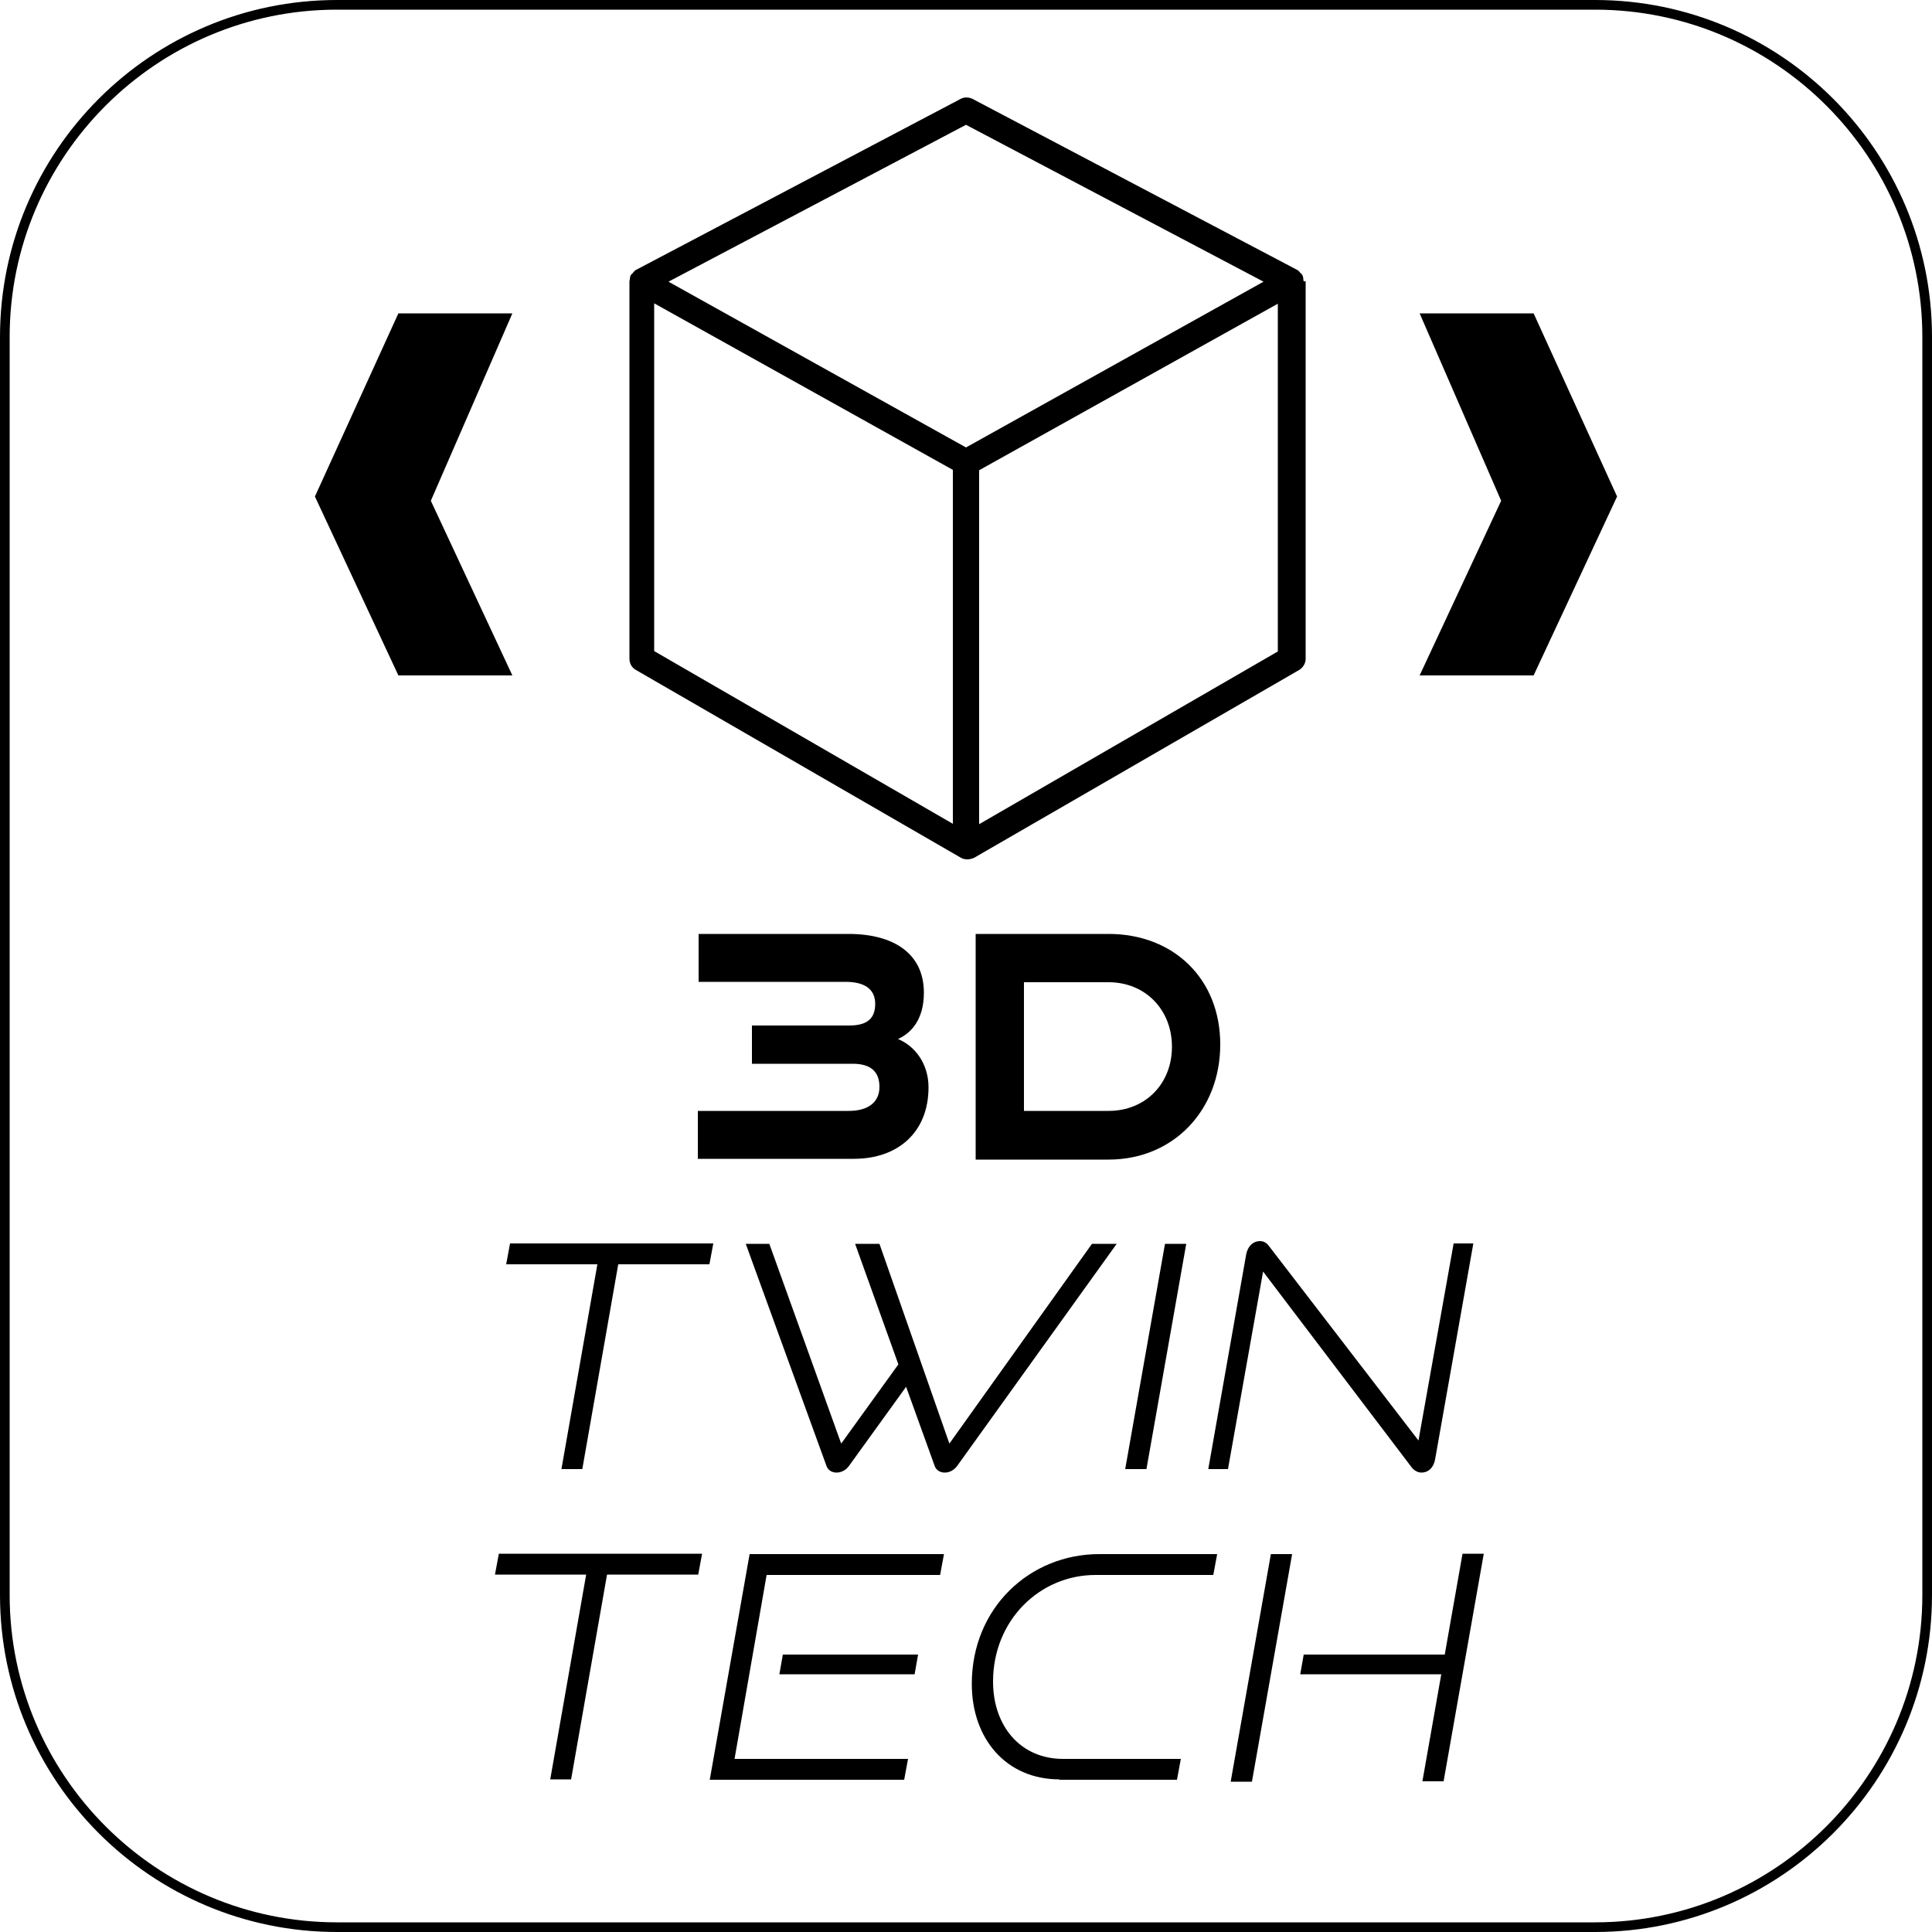
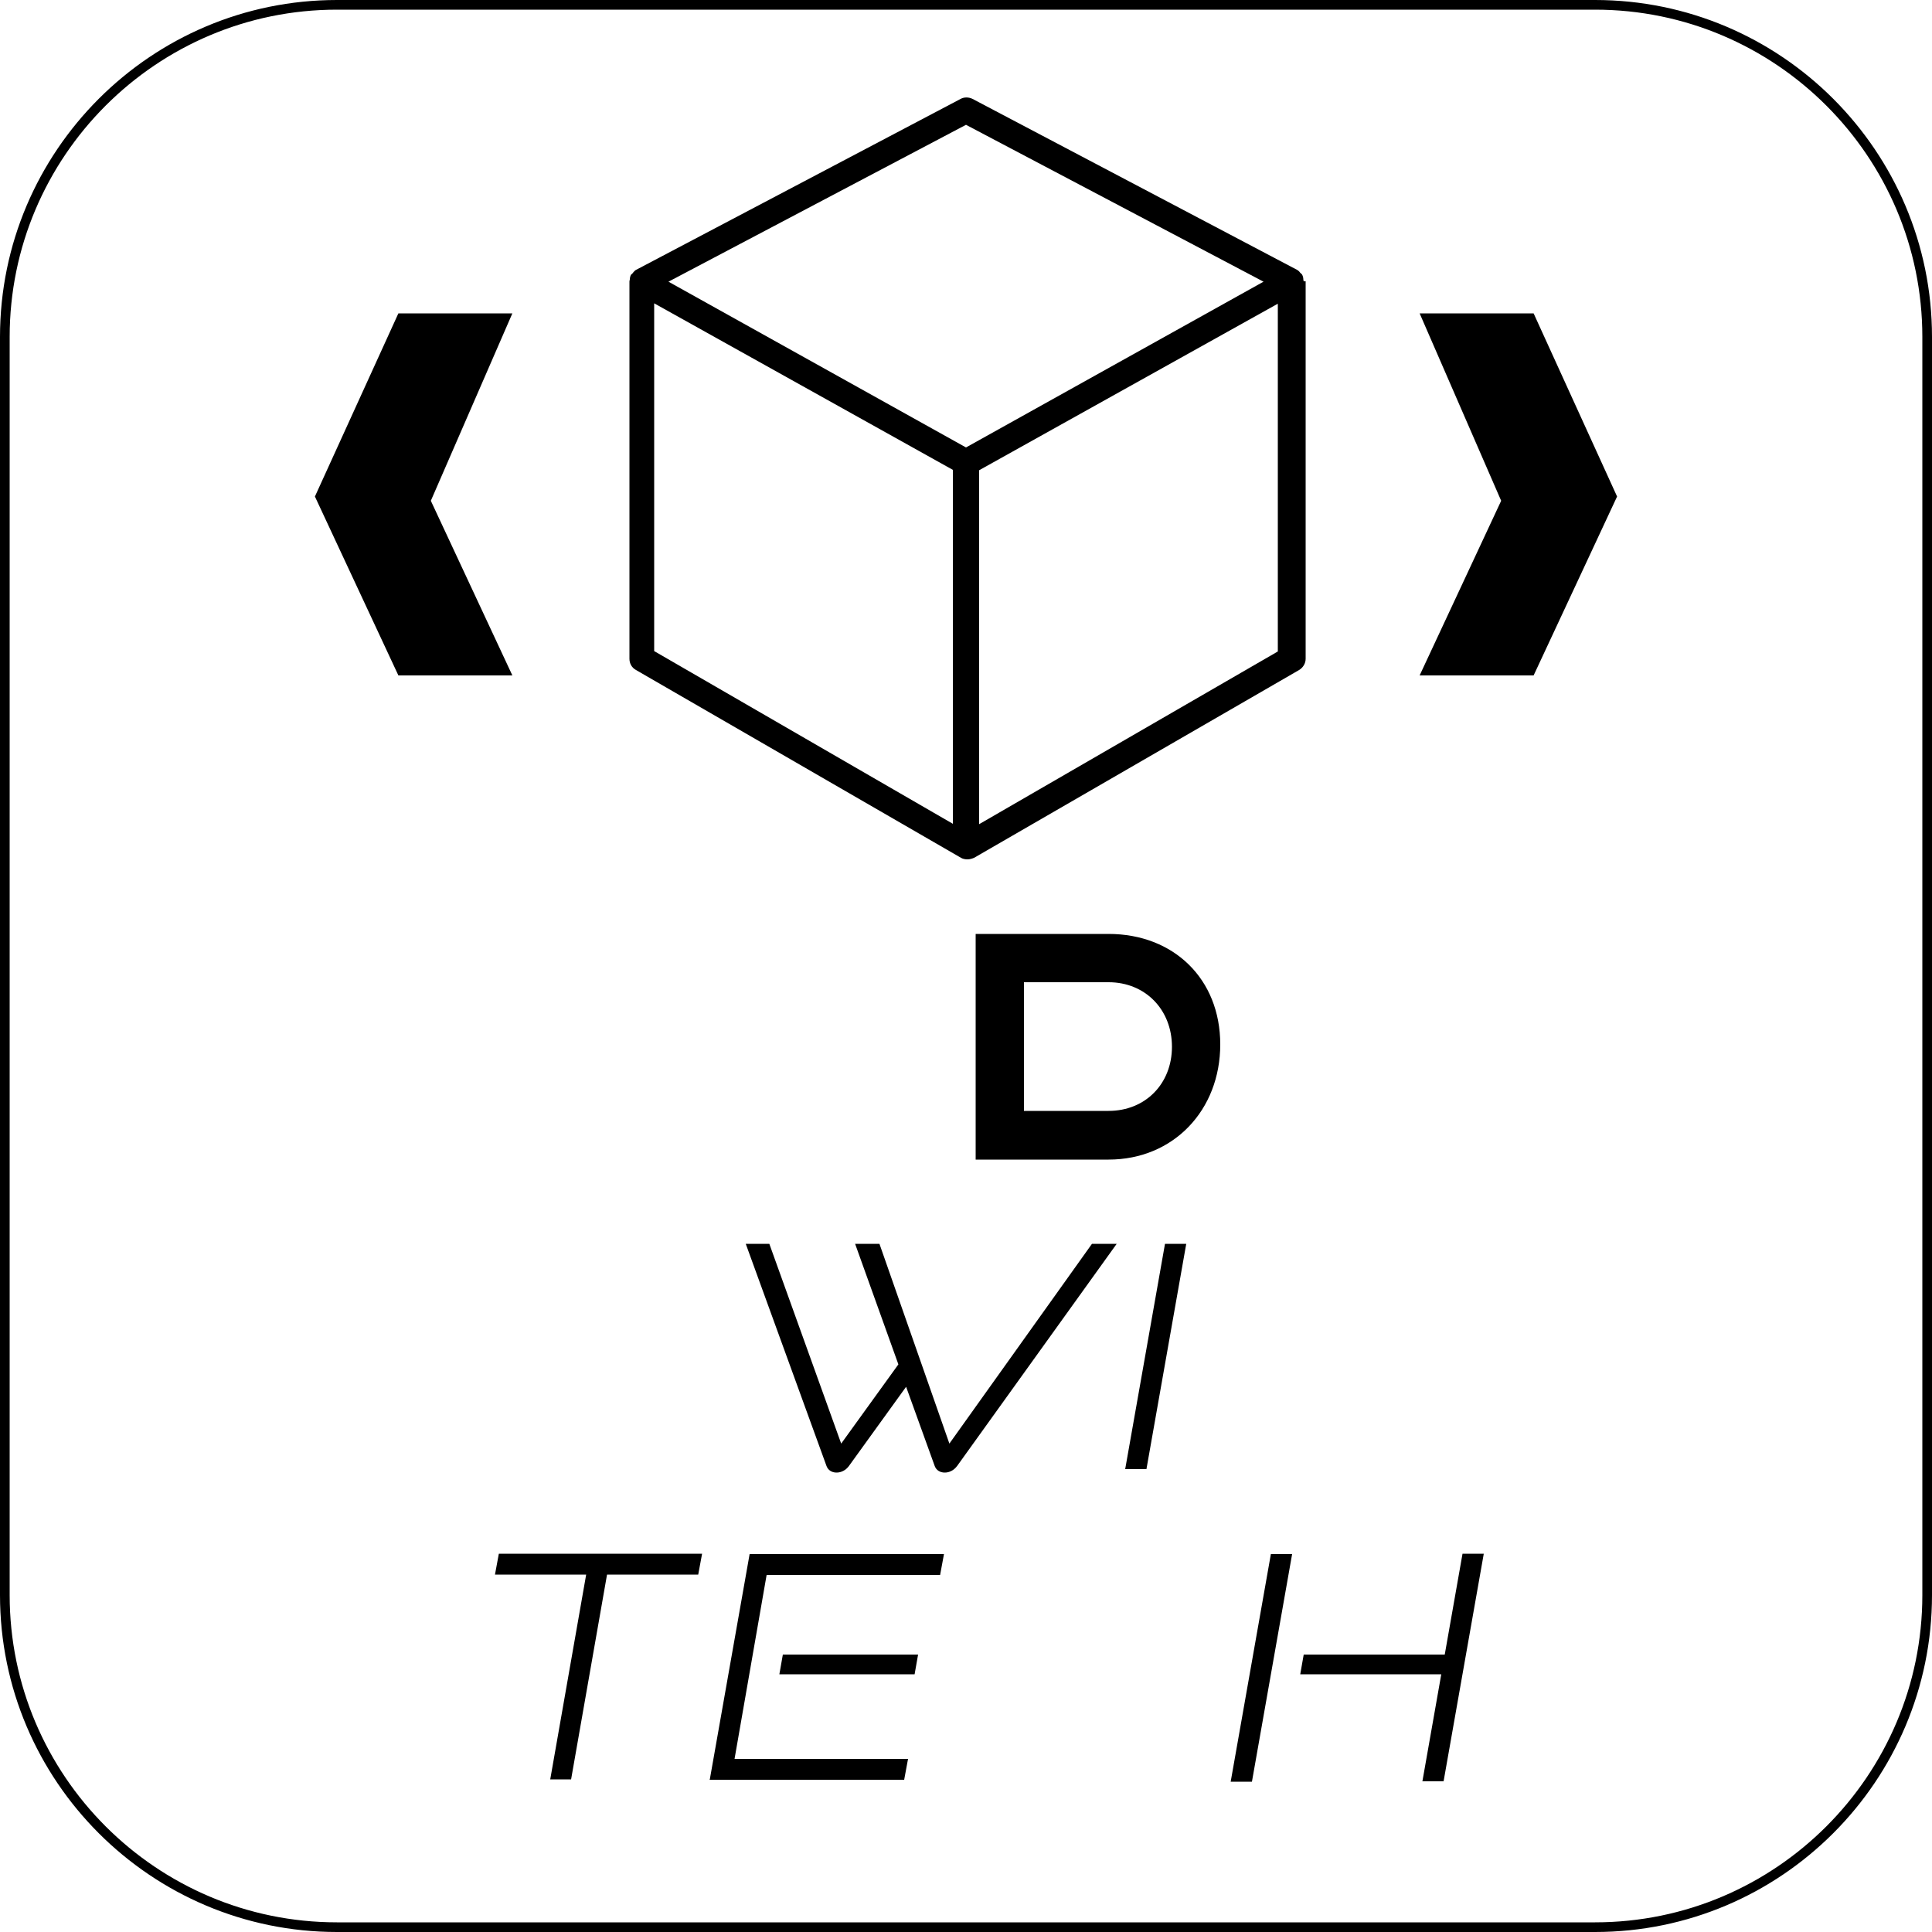
<svg xmlns="http://www.w3.org/2000/svg" viewBox="0 0 50 50" height="50" width="50" data-name="Layer 1" id="Layer_1">
  <g>
    <path d="M41.28,50H8.72c-4.81,0-8.72-3.91-8.72-8.72V8.72C0,3.91,3.91,0,8.72,0h32.56c4.81,0,8.72,3.91,8.72,8.72v32.56c0,4.81-3.91,8.72-8.72,8.72ZM8.72.25C4.05.25.25,4.05.25,8.72v32.56c0,4.67,3.8,8.47,8.47,8.47h32.56c4.67,0,8.47-3.8,8.47-8.47V8.72c0-4.67-3.8-8.47-8.47-8.47H8.72Z" />
    <g>
-       <path d="M18.06,30v-1.25h3.91c.49,0,.79-.22.79-.62s-.23-.6-.69-.6h-2.61v-.99h2.52c.46,0,.67-.18.67-.56s-.27-.57-.77-.57h-3.8v-1.24h3.88c1.17,0,1.95.51,1.95,1.52,0,.71-.34,1.05-.67,1.2.44.18.79.64.79,1.25,0,1.16-.79,1.85-1.93,1.85h-4.05Z" />
      <path d="M25.25,30v-5.83h3.44c1.68,0,2.89,1.16,2.89,2.86s-1.21,2.98-2.89,2.98h-3.44ZM28.69,28.75c.95,0,1.64-.7,1.64-1.66s-.69-1.67-1.64-1.67h-2.19v3.33h2.19Z" />
-       <path d="M14.53,38.02l.93-5.3h-2.36l.1-.54h5.26l-.1.54h-2.36l-.93,5.3h-.54Z" />
      <path d="M23.45,35.89l-1.48,2.05c-.08.11-.2.17-.32.17s-.22-.06-.26-.17l-2.09-5.75h.61l1.86,5.17,1.48-2.05-1.12-3.12h.63l1.81,5.17,3.69-5.17h.64l-4.13,5.75c-.09.12-.21.17-.32.17-.12,0-.22-.06-.26-.17l-.74-2.05Z" />
      <path d="M29.12,38.02l1.03-5.83h.55l-1.03,5.83h-.55Z" />
-       <path d="M32.69,32.9l-.91,5.12h-.51l.98-5.55c.04-.22.18-.35.36-.35.09,0,.17.04.24.14l3.86,5.02.91-5.1h.51l-.99,5.59c-.04.22-.18.34-.35.34-.1,0-.19-.05-.26-.14l-3.84-5.06Z" />
      <path d="M14.24,46.05l.93-5.3h-2.36l.1-.54h5.26l-.1.54h-2.36l-.93,5.3h-.54Z" />
      <path d="M18.37,46.05l1.03-5.83h5.03l-.1.54h-4.49l-.83,4.76h4.49l-.1.54h-5.04ZM20.17,43.33l.09-.51h3.5l-.09.51h-3.5Z" />
-       <path d="M27.42,46.05c-1.38,0-2.27-1.05-2.27-2.47,0-1.97,1.5-3.36,3.3-3.36h3.05l-.1.54h-3.05c-1.44,0-2.65,1.17-2.65,2.76,0,1.15.71,2,1.81,2h3.05l-.1.54h-3.05Z" />
      <path d="M31.85,46.11l1.04-5.89h.55l-1.04,5.89h-.55ZM36.81,46.11l.49-2.78h-3.65l.09-.51h3.65l.46-2.61h.55l-1.04,5.89h-.55Z" />
    </g>
  </g>
  <path d="M33.74,7.28s-.01-.03-.01-.05c0-.04-.01-.08-.03-.12-.01-.02-.03-.03-.05-.05-.02-.03-.04-.05-.07-.07,0,0,0,0,0,0,0,0,0,0,0,0l-8.41-4.43c-.1-.05-.22-.05-.31,0l-8.41,4.43s0,0,0,0c0,0,0,0,0,0-.03.02-.05.05-.07.07-.01.02-.03.03-.05.05-.02.04-.03.08-.03.12,0,.02-.01.03-.01.05,0,0,0,0,0,0s0,0,0,0v9.77c0,.12.06.23.17.29l8.41,4.86c.05.03.11.04.17.04s.12-.02.17-.04l8.41-4.86c.1-.06.17-.17.17-.29V7.28s0,0,0,0,0,0,0,0ZM25,3.23l7.7,4.06-7.7,4.29-7.7-4.29,7.7-4.06ZM16.93,7.85l7.73,4.31v9.16l-7.73-4.47V7.85ZM33.07,16.86l-7.73,4.47v-9.16l7.73-4.31v9.01Z" />
  <g>
    <polygon points="10.31 8.11 13.26 8.11 11.15 12.96 13.26 17.48 10.31 17.48 8.15 12.85 10.31 8.11" />
    <polygon points="39.69 8.11 36.74 8.11 38.85 12.96 36.74 17.48 39.69 17.48 41.85 12.85 39.69 8.11" />
  </g>
</svg>